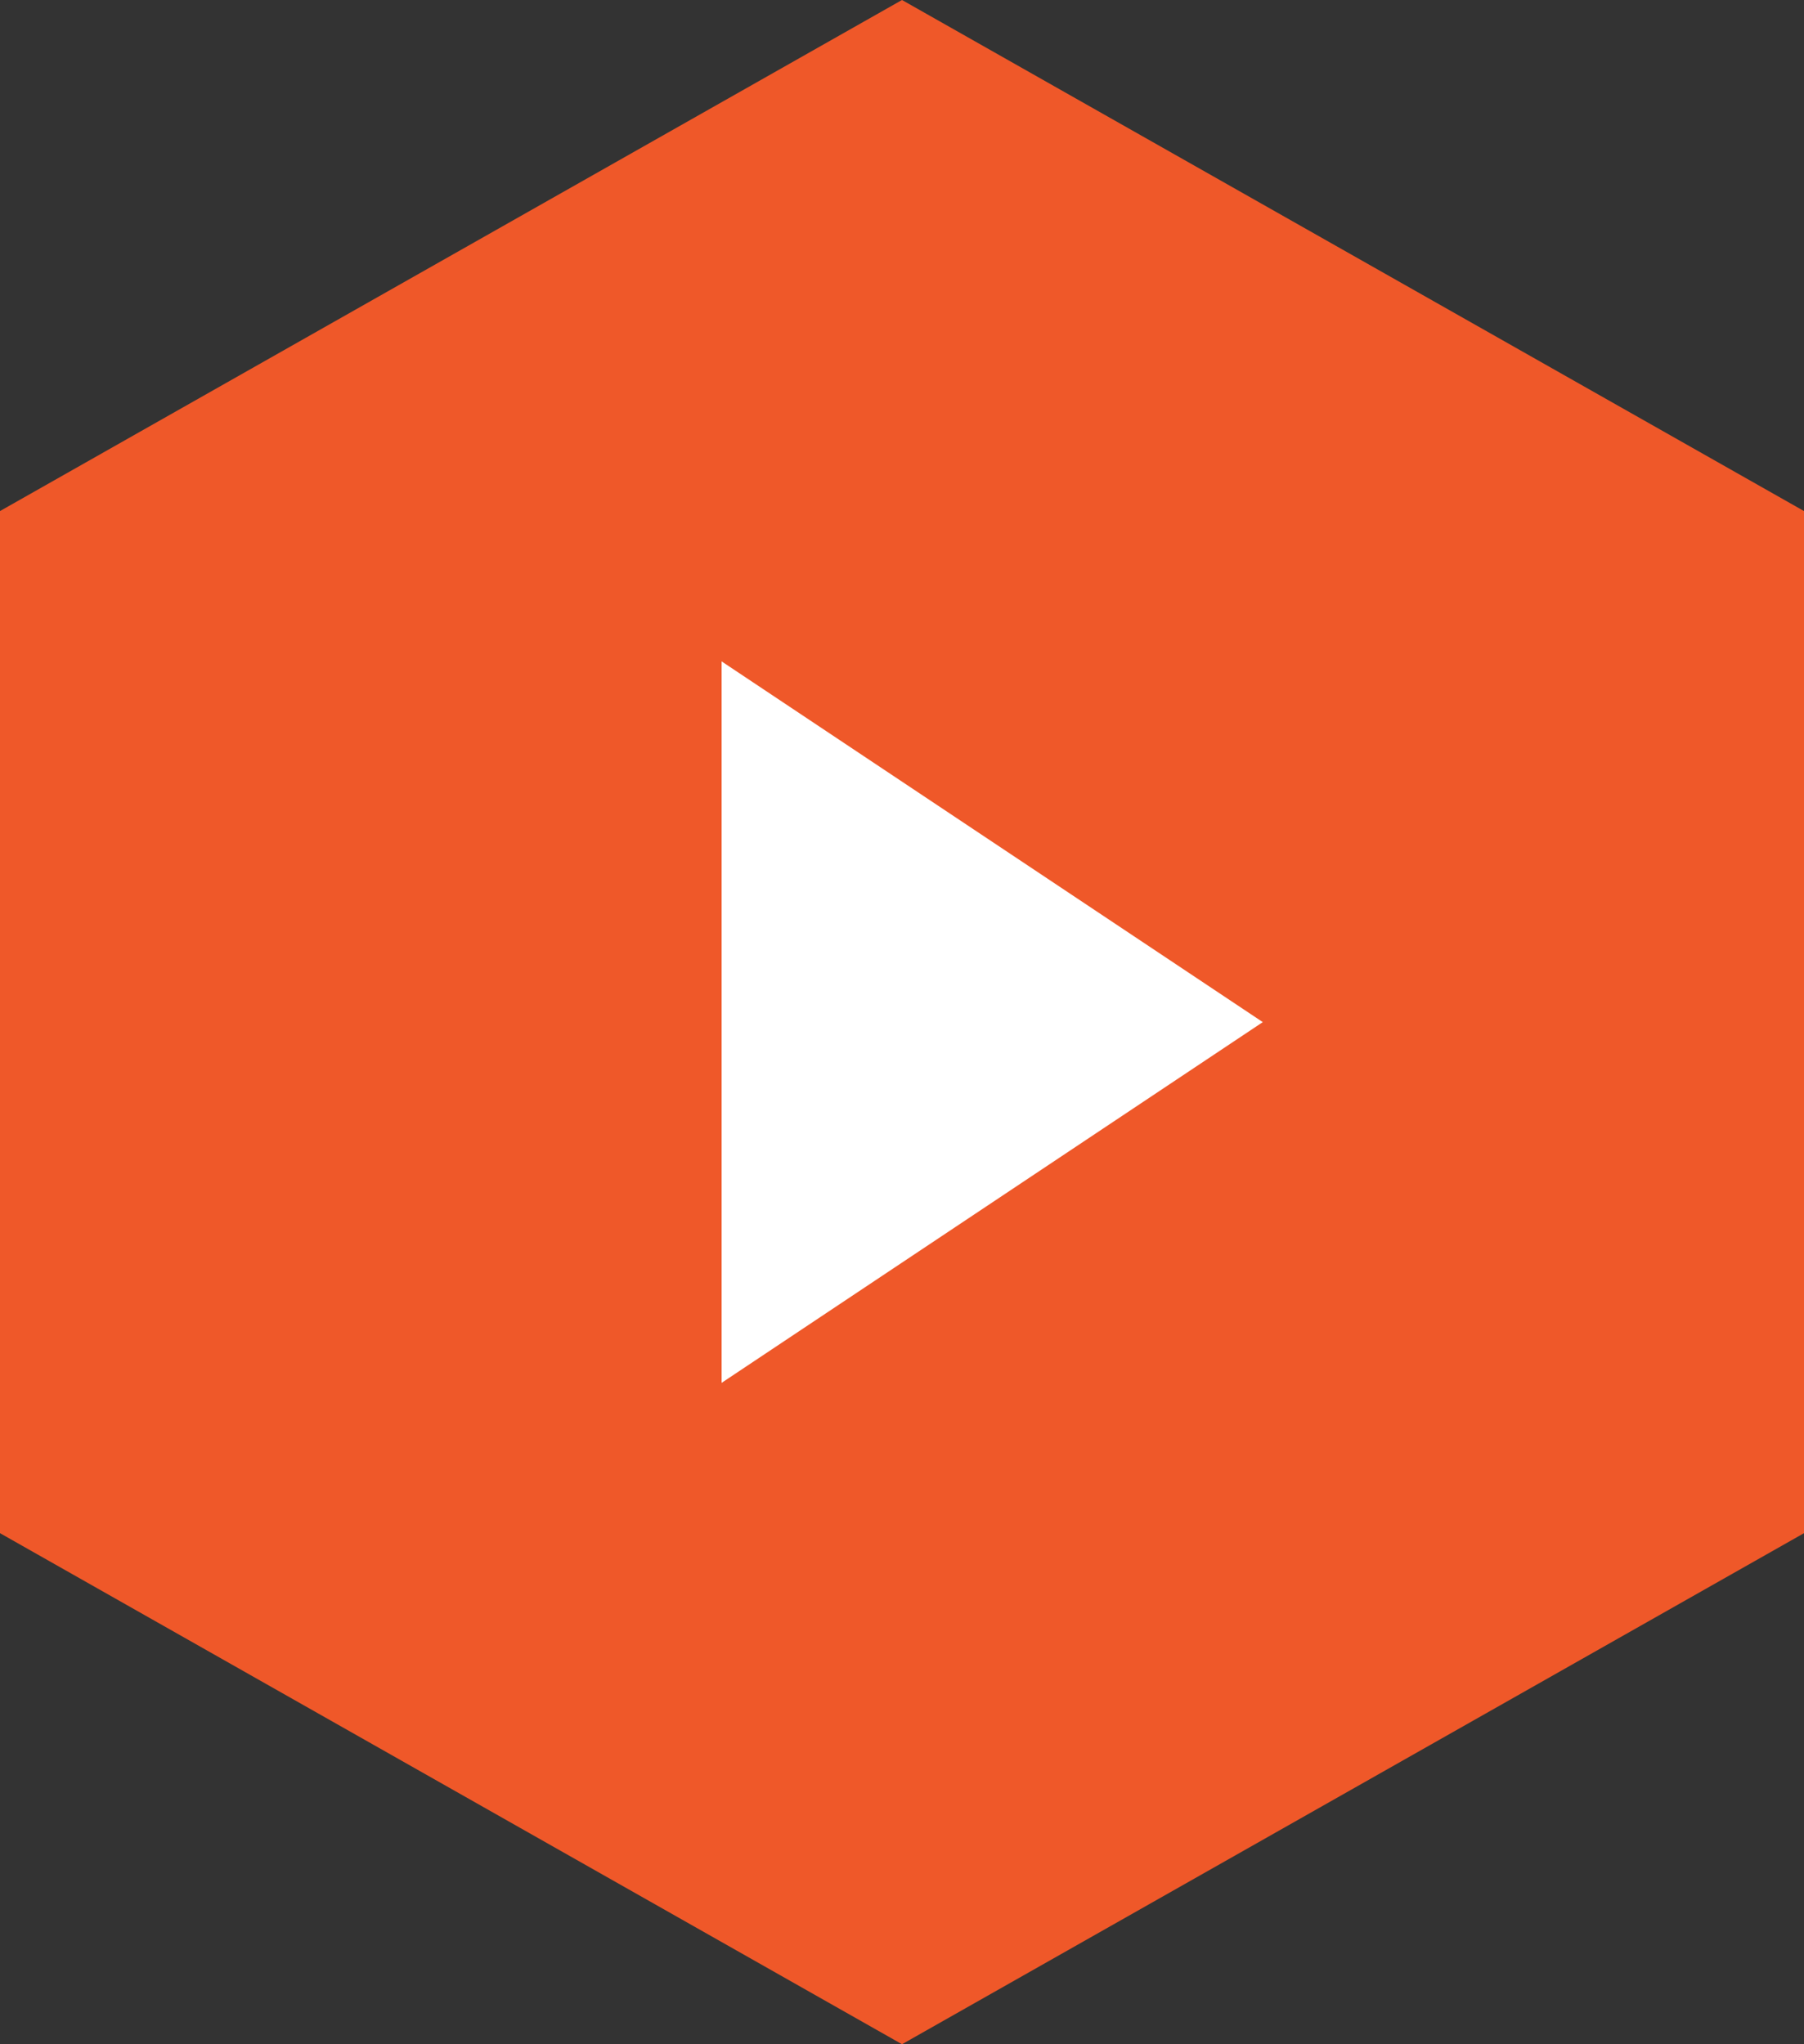
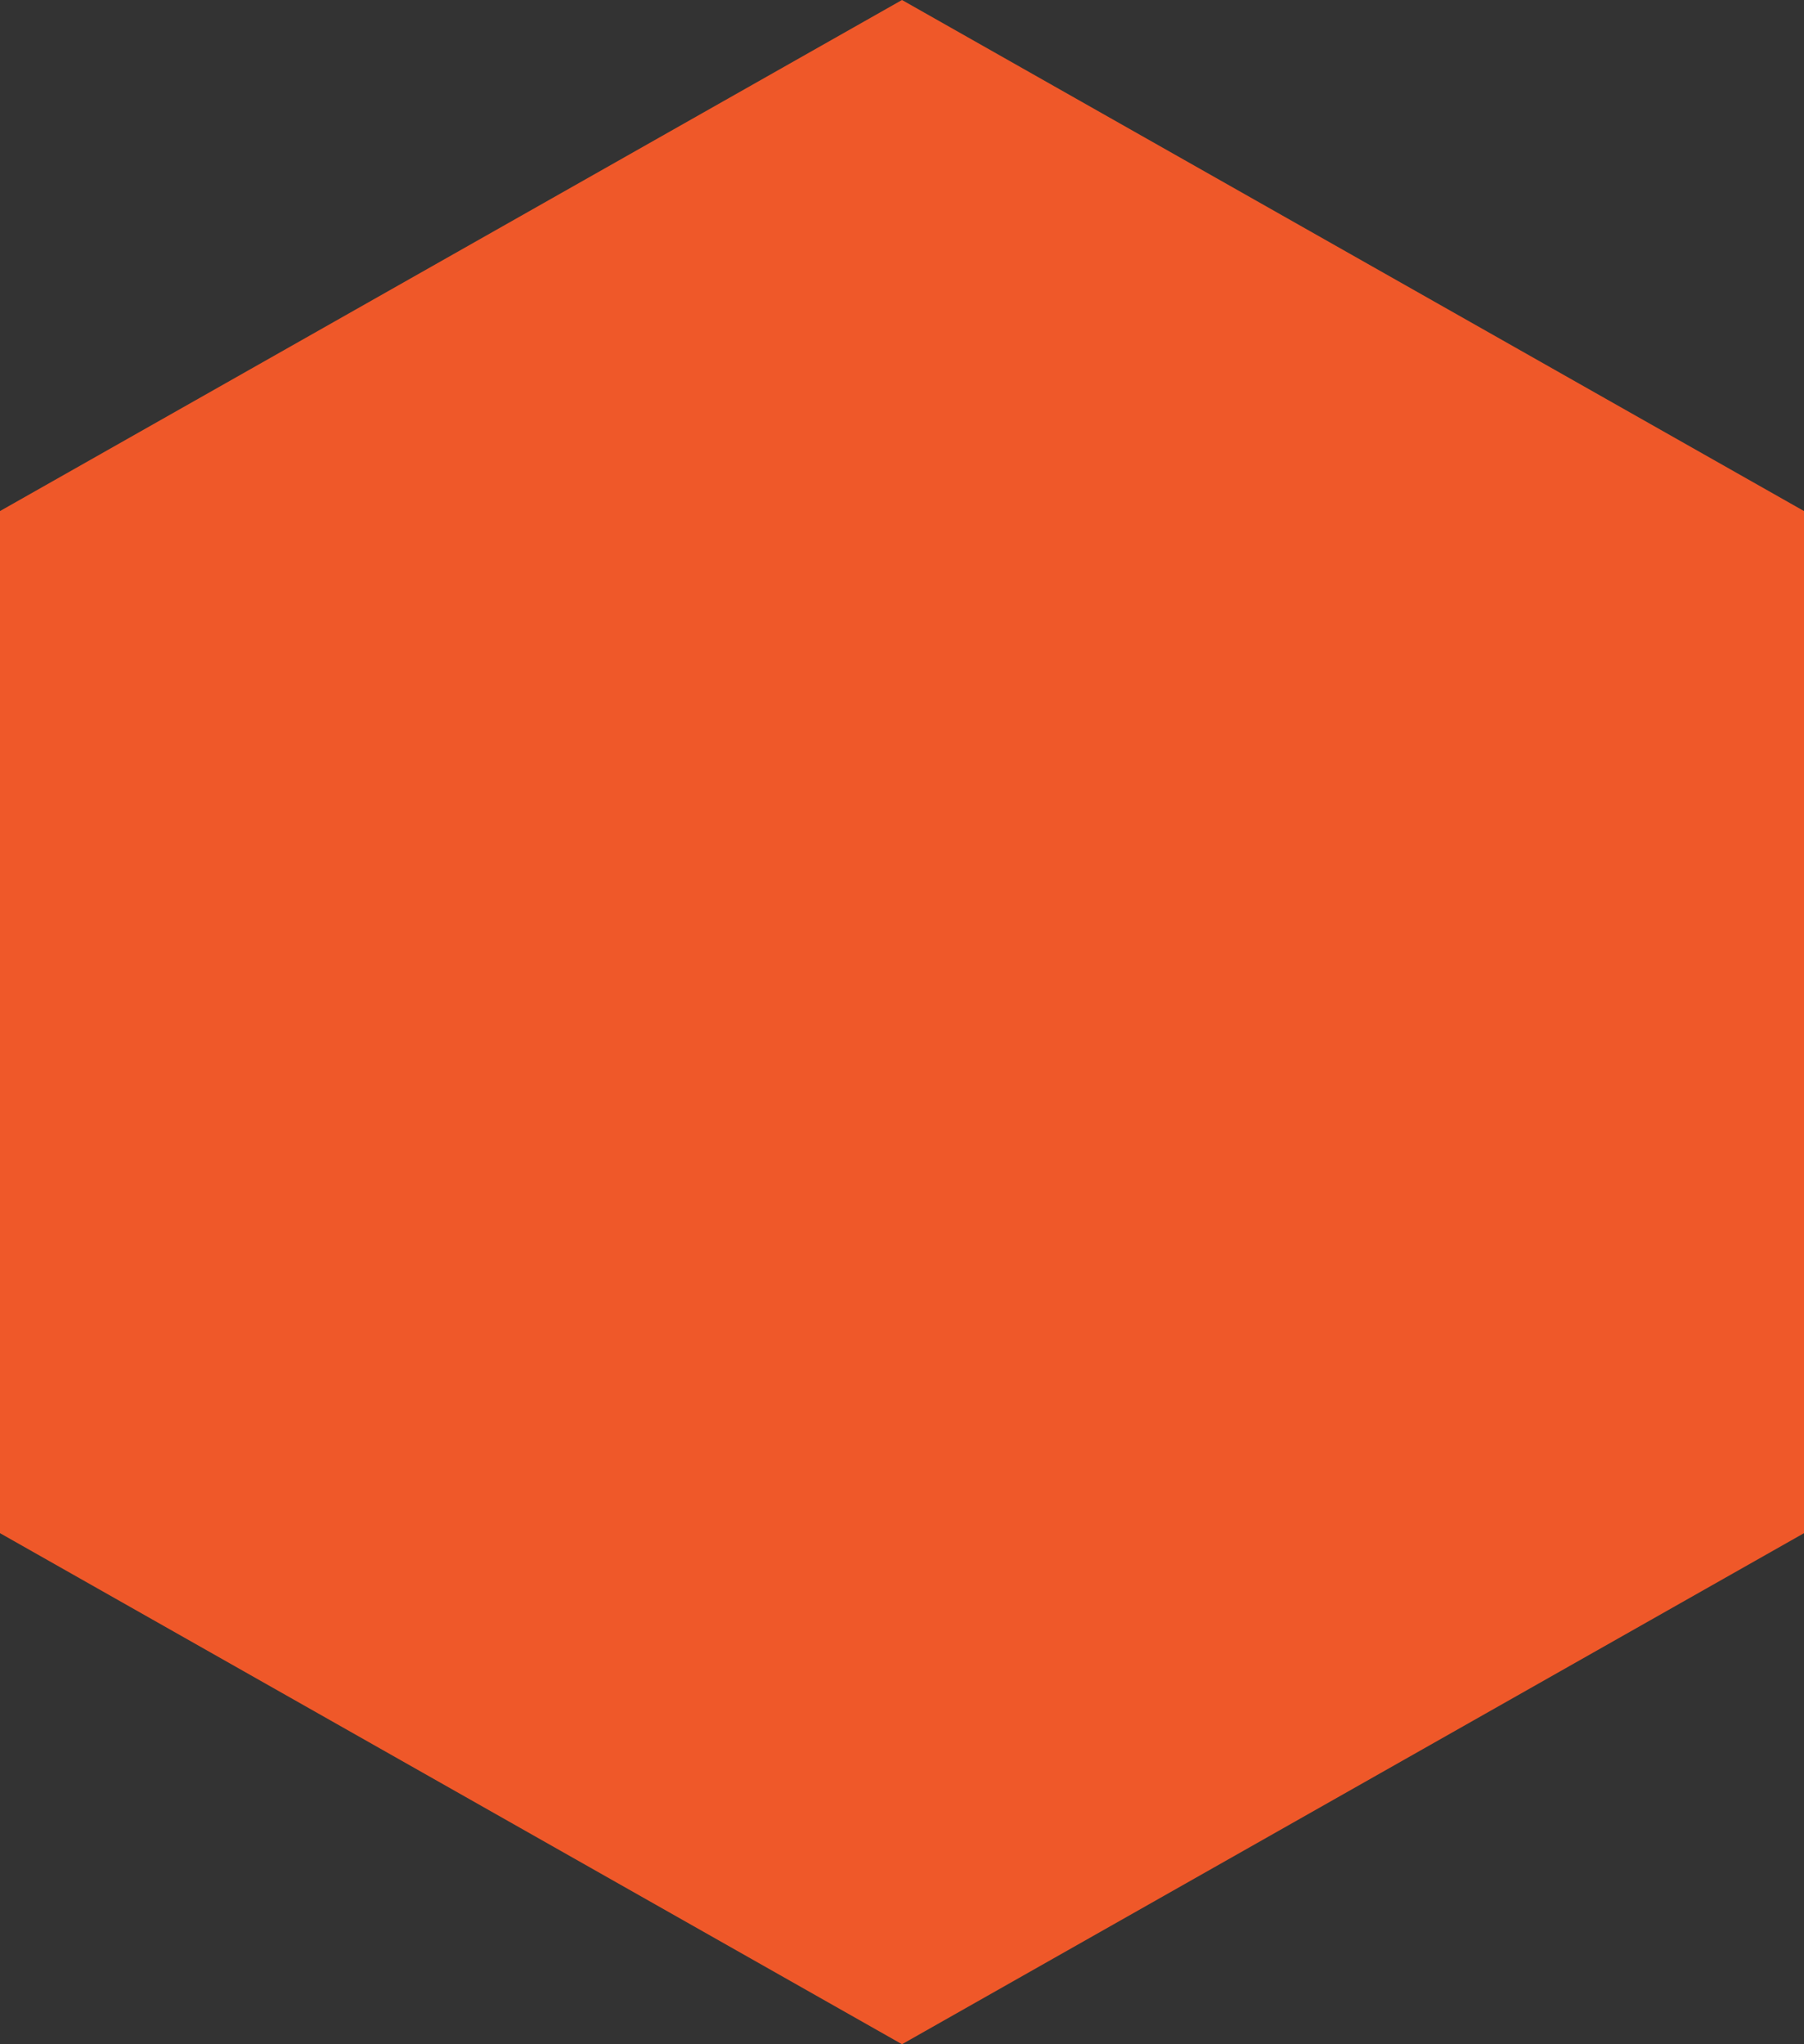
<svg xmlns="http://www.w3.org/2000/svg" width="60" height="68" viewBox="0 0 60 68">
  <rect x="0" y="0" width="60" height="68" fill="#333333" stroke="none" />
  <g fill="none" fill-rule="evenodd">
    <path fill="#EF5829" d="M30 0l30 17v34L30 68 0 51V17z" />
-     <path fill="#FFF" d="M42 34L24 46V22z" />
  </g>
</svg>